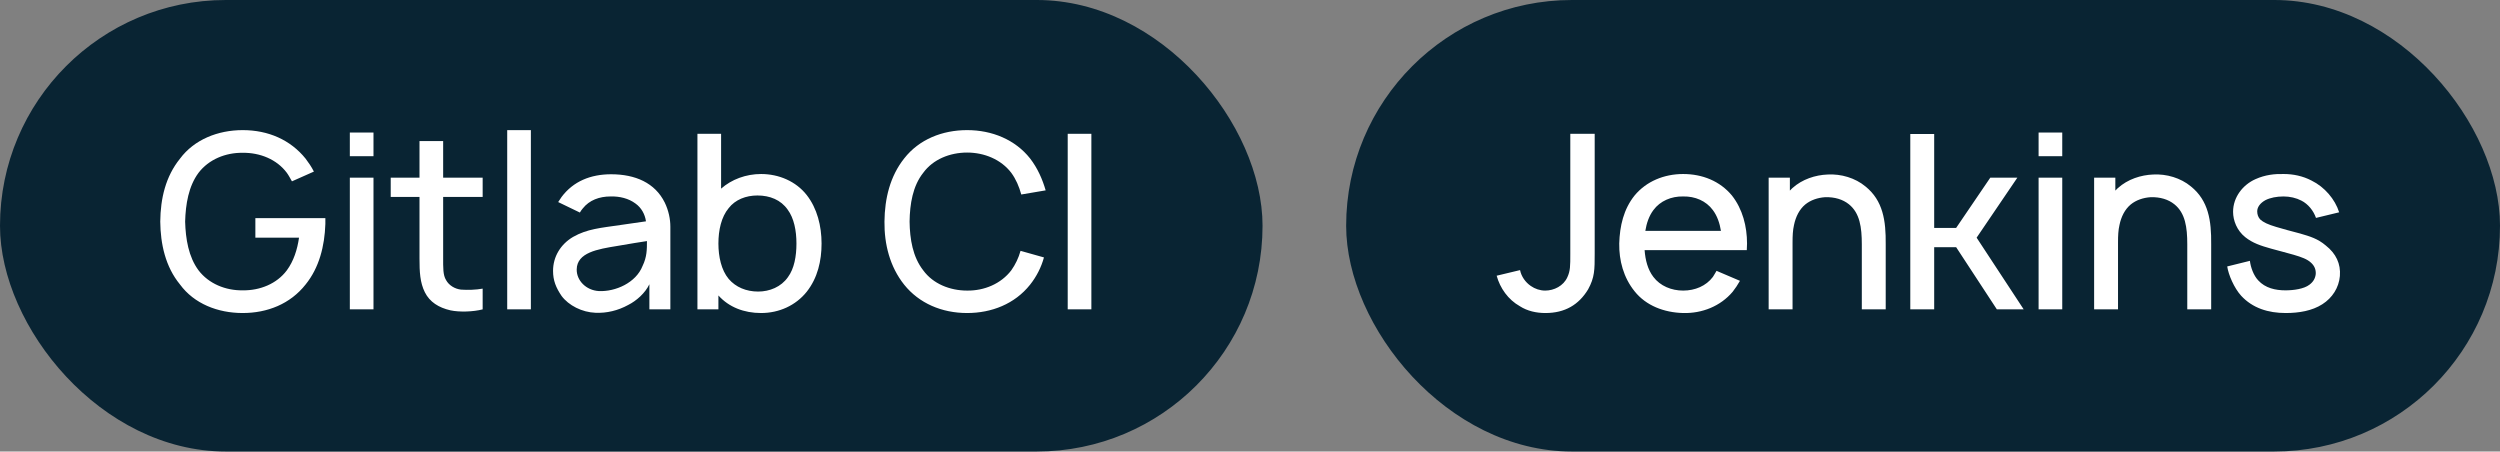
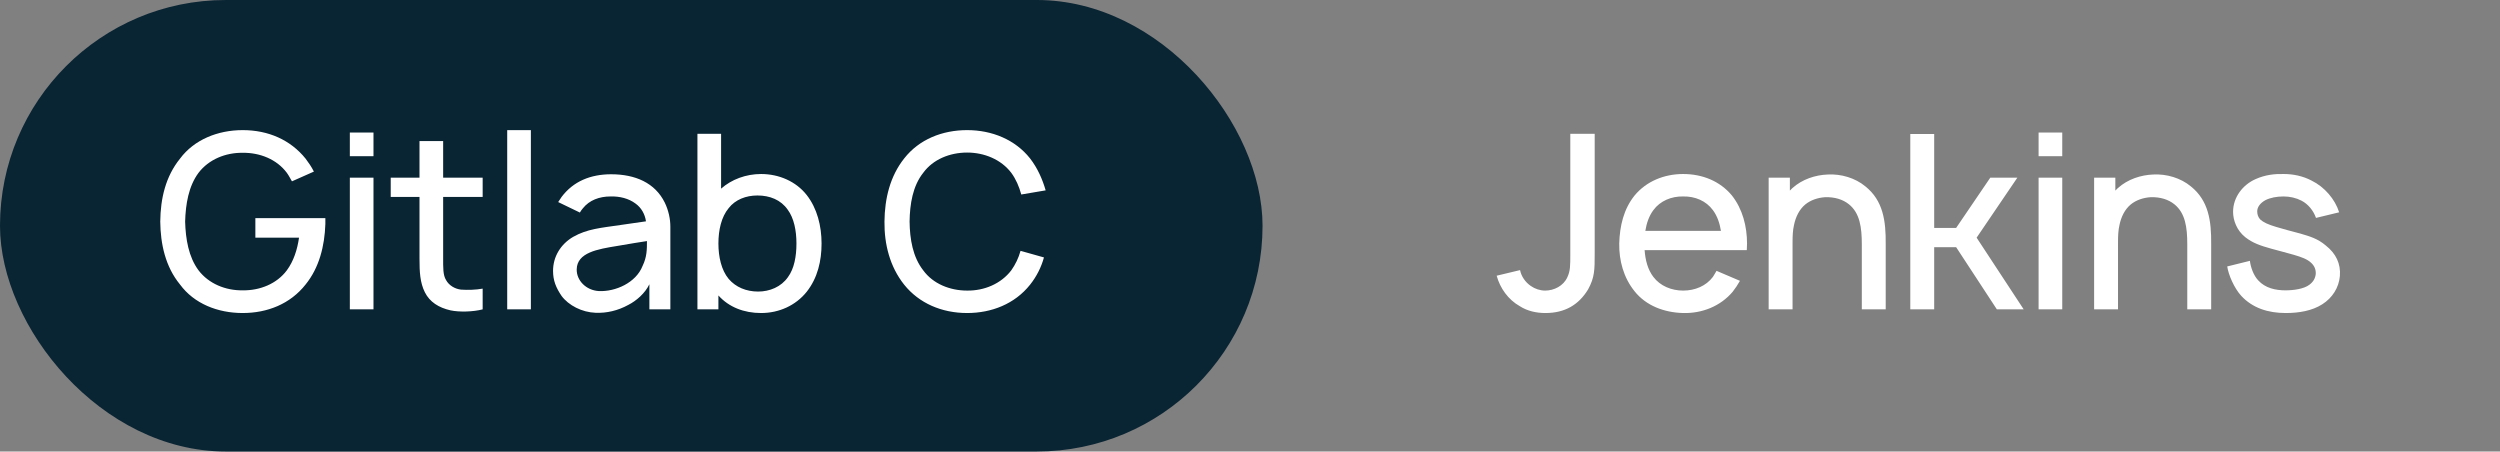
<svg xmlns="http://www.w3.org/2000/svg" width="299" height="54" viewBox="0 0 299 54" fill="none">
  <rect x="0" y="0" width="299" height="54" fill="#808080" stroke="none" />
  <rect width="151" height="54" rx="27" fill="#092433" />
-   <path d="M30.542 26.092V28.425H35.763C35.558 29.854 35.121 31.225 34.304 32.333C33.108 33.938 31.096 34.754 29.025 34.725C26.983 34.754 24.971 33.938 23.746 32.333C22.55 30.729 22.2 28.571 22.142 26.5C22.2 24.429 22.55 22.271 23.746 20.667C24.971 19.062 26.983 18.246 29.025 18.275C31.096 18.246 33.108 19.062 34.304 20.667C34.538 20.988 34.712 21.337 34.917 21.688L37.542 20.521C37.25 19.938 36.9 19.442 36.55 18.975C34.742 16.729 32.087 15.562 29.025 15.562C26.05 15.562 23.221 16.7 21.529 18.975C19.808 21.104 19.196 23.729 19.167 26.5C19.196 29.183 19.779 31.896 21.529 34.025C23.221 36.329 26.05 37.438 29.025 37.438C31.971 37.438 34.712 36.358 36.55 34.025C38.183 32.013 38.825 29.417 38.913 26.792V26.092H30.542ZM41.84 15.854V18.683H44.669V15.854H41.84ZM41.84 21.25V37H44.669V21.25H41.84ZM53.001 23.554H57.726V21.25H53.001V16.875H50.172V21.25H46.73V23.554H50.172V30.933C50.172 32.508 50.23 33.792 50.814 34.958C51.397 36.125 52.476 36.796 53.876 37.117C54.955 37.35 56.618 37.292 57.726 37V34.521C56.909 34.667 55.947 34.696 55.13 34.638C54.401 34.55 53.701 34.142 53.351 33.5C52.972 32.888 53.001 32.042 53.001 30.758V23.554ZM60.662 37V15.562H63.492V37H60.662ZM69.354 25.421C69.441 25.246 69.587 25.071 69.704 24.925C70.491 23.933 71.687 23.496 73.029 23.496C74.108 23.467 75.187 23.729 76.004 24.342C76.704 24.837 77.141 25.625 77.258 26.471L74.225 26.908C71.833 27.258 70.229 27.375 68.537 28.337C67.05 29.212 66.145 30.7 66.145 32.392C66.145 33.558 66.495 34.404 67.166 35.396C68.012 36.533 69.616 37.35 71.22 37.408C72.562 37.467 73.904 37.146 75.129 36.475C76.12 35.979 77.17 35.046 77.666 33.996V37H80.175V27.113C80.175 26.208 79.97 25.188 79.504 24.225C78.337 21.863 75.975 20.842 73.087 20.842C70.637 20.842 68.566 21.688 67.166 23.554L66.758 24.167L69.354 25.421ZM77.375 28.833C77.375 29.825 77.375 30.729 76.85 31.808C76.062 33.821 73.612 34.9 71.629 34.812C70.083 34.725 68.945 33.529 68.975 32.217C69.004 30.204 71.483 29.796 73.816 29.417C75.45 29.125 76.47 28.979 77.375 28.833ZM96.48 23.321C95.197 21.688 93.155 20.812 91.026 20.812C89.218 20.812 87.497 21.454 86.243 22.562V16H83.413V37H85.922V35.337C87.176 36.737 88.984 37.438 91.026 37.438C93.184 37.438 95.168 36.533 96.48 34.9C97.793 33.237 98.259 31.196 98.259 29.125C98.259 27.025 97.734 24.925 96.48 23.321ZM94.234 33.15C93.418 34.317 92.047 34.871 90.676 34.871C89.247 34.871 87.993 34.346 87.147 33.354C86.272 32.304 85.922 30.7 85.922 29.125C85.922 27.521 86.272 25.946 87.147 24.896C87.934 23.875 89.218 23.379 90.588 23.379C92.076 23.379 93.388 23.904 94.205 25.071C94.963 26.092 95.255 27.579 95.255 29.125C95.255 30.642 94.993 32.129 94.234 33.15ZM122.057 30C121.823 30.846 121.444 31.633 120.948 32.333C119.723 33.938 117.711 34.783 115.669 34.754C113.598 34.754 111.586 33.938 110.419 32.333C109.165 30.729 108.815 28.6 108.786 26.5C108.815 24.4 109.165 22.242 110.419 20.667C111.586 19.062 113.598 18.246 115.669 18.246C117.711 18.246 119.723 19.062 120.948 20.667C121.503 21.425 121.882 22.3 122.144 23.262L125.061 22.767C124.682 21.454 124.098 20.113 123.194 18.946C121.415 16.7 118.644 15.562 115.669 15.562C112.694 15.562 109.923 16.671 108.144 18.946C106.453 21.075 105.811 23.729 105.782 26.5C105.753 29.212 106.423 31.896 108.144 34.054C109.923 36.271 112.636 37.438 115.669 37.438C118.586 37.438 121.357 36.358 123.194 34.054C123.982 33.062 124.536 31.954 124.857 30.788L122.057 30ZM127.698 16V37H130.528V16H127.698Z" fill="white" />
-   <rect x="161" width="138" height="54" rx="27" fill="#092433" />
+   <path d="M30.542 26.092V28.425H35.763C35.558 29.854 35.121 31.225 34.304 32.333C33.108 33.938 31.096 34.754 29.025 34.725C26.983 34.754 24.971 33.938 23.746 32.333C22.55 30.729 22.2 28.571 22.142 26.5C22.2 24.429 22.55 22.271 23.746 20.667C24.971 19.062 26.983 18.246 29.025 18.275C31.096 18.246 33.108 19.062 34.304 20.667C34.538 20.988 34.712 21.337 34.917 21.688L37.542 20.521C37.25 19.938 36.9 19.442 36.55 18.975C34.742 16.729 32.087 15.562 29.025 15.562C26.05 15.562 23.221 16.7 21.529 18.975C19.808 21.104 19.196 23.729 19.167 26.5C19.196 29.183 19.779 31.896 21.529 34.025C23.221 36.329 26.05 37.438 29.025 37.438C31.971 37.438 34.712 36.358 36.55 34.025C38.183 32.013 38.825 29.417 38.913 26.792V26.092H30.542ZM41.84 15.854V18.683H44.669V15.854H41.84ZM41.84 21.25V37H44.669V21.25H41.84ZM53.001 23.554H57.726V21.25H53.001V16.875H50.172V21.25H46.73V23.554H50.172V30.933C50.172 32.508 50.23 33.792 50.814 34.958C51.397 36.125 52.476 36.796 53.876 37.117C54.955 37.35 56.618 37.292 57.726 37V34.521C56.909 34.667 55.947 34.696 55.13 34.638C54.401 34.55 53.701 34.142 53.351 33.5C52.972 32.888 53.001 32.042 53.001 30.758V23.554ZM60.662 37V15.562H63.492V37H60.662ZM69.354 25.421C69.441 25.246 69.587 25.071 69.704 24.925C70.491 23.933 71.687 23.496 73.029 23.496C74.108 23.467 75.187 23.729 76.004 24.342C76.704 24.837 77.141 25.625 77.258 26.471L74.225 26.908C71.833 27.258 70.229 27.375 68.537 28.337C67.05 29.212 66.145 30.7 66.145 32.392C66.145 33.558 66.495 34.404 67.166 35.396C68.012 36.533 69.616 37.35 71.22 37.408C72.562 37.467 73.904 37.146 75.129 36.475C76.12 35.979 77.17 35.046 77.666 33.996V37H80.175V27.113C80.175 26.208 79.97 25.188 79.504 24.225C78.337 21.863 75.975 20.842 73.087 20.842C70.637 20.842 68.566 21.688 67.166 23.554L66.758 24.167L69.354 25.421ZM77.375 28.833C77.375 29.825 77.375 30.729 76.85 31.808C76.062 33.821 73.612 34.9 71.629 34.812C70.083 34.725 68.945 33.529 68.975 32.217C69.004 30.204 71.483 29.796 73.816 29.417C75.45 29.125 76.47 28.979 77.375 28.833ZM96.48 23.321C95.197 21.688 93.155 20.812 91.026 20.812C89.218 20.812 87.497 21.454 86.243 22.562V16H83.413V37H85.922V35.337C87.176 36.737 88.984 37.438 91.026 37.438C93.184 37.438 95.168 36.533 96.48 34.9C97.793 33.237 98.259 31.196 98.259 29.125C98.259 27.025 97.734 24.925 96.48 23.321ZM94.234 33.15C93.418 34.317 92.047 34.871 90.676 34.871C89.247 34.871 87.993 34.346 87.147 33.354C86.272 32.304 85.922 30.7 85.922 29.125C85.922 27.521 86.272 25.946 87.147 24.896C87.934 23.875 89.218 23.379 90.588 23.379C92.076 23.379 93.388 23.904 94.205 25.071C94.963 26.092 95.255 27.579 95.255 29.125C95.255 30.642 94.993 32.129 94.234 33.15ZM122.057 30C121.823 30.846 121.444 31.633 120.948 32.333C119.723 33.938 117.711 34.783 115.669 34.754C113.598 34.754 111.586 33.938 110.419 32.333C109.165 30.729 108.815 28.6 108.786 26.5C108.815 24.4 109.165 22.242 110.419 20.667C111.586 19.062 113.598 18.246 115.669 18.246C117.711 18.246 119.723 19.062 120.948 20.667C121.503 21.425 121.882 22.3 122.144 23.262L125.061 22.767C124.682 21.454 124.098 20.113 123.194 18.946C121.415 16.7 118.644 15.562 115.669 15.562C112.694 15.562 109.923 16.671 108.144 18.946C106.453 21.075 105.811 23.729 105.782 26.5C105.753 29.212 106.423 31.896 108.144 34.054C109.923 36.271 112.636 37.438 115.669 37.438C118.586 37.438 121.357 36.358 123.194 34.054C123.982 33.062 124.536 31.954 124.857 30.788L122.057 30ZM127.698 16H130.528V16H127.698Z" fill="white" />
  <path d="M190.725 16V30.35C190.725 32.246 190.725 33.179 189.938 34.608C188.829 36.446 187.167 37.438 184.833 37.438C183.754 37.438 182.675 37.204 181.771 36.621C180.371 35.833 179.408 34.462 179 32.975L181.8 32.304C181.946 33.062 182.442 33.763 183.083 34.2C183.579 34.55 184.192 34.754 184.804 34.754C185.854 34.754 186.992 34.2 187.458 33.15C187.808 32.392 187.808 31.837 187.808 30.35V16H190.725ZM196.695 29.913H208.916C208.916 29.65 208.945 29.387 208.945 29.125C208.945 27.083 208.42 25.012 207.136 23.379C205.707 21.658 203.607 20.812 201.303 20.812C199.028 20.812 196.899 21.688 195.499 23.379C194.186 25.012 193.72 27.025 193.661 29.125C193.632 31.137 194.157 33.179 195.499 34.842C196.87 36.562 199.028 37.379 201.303 37.438C203.578 37.496 205.766 36.621 207.224 34.9C207.545 34.492 207.836 34.054 208.099 33.587L205.299 32.392C205.153 32.625 205.036 32.858 204.861 33.121C204.045 34.2 202.732 34.754 201.303 34.754C199.903 34.754 198.561 34.2 197.745 33.121C197.074 32.246 196.782 31.108 196.695 29.913ZM201.303 23.496C202.732 23.467 204.045 24.021 204.861 25.129C205.386 25.829 205.678 26.704 205.824 27.608H196.782C196.928 26.704 197.22 25.829 197.745 25.129C198.561 24.021 199.903 23.467 201.303 23.496ZM223.11 22.3C221.885 21.279 220.194 20.783 218.589 20.871C217.131 20.929 215.556 21.425 214.36 22.504L214.069 22.796V21.25H211.531V37H214.389V28.979C214.389 28.221 214.419 27.521 214.564 26.908C214.769 25.917 215.206 25.042 215.906 24.458C216.548 23.933 217.394 23.642 218.298 23.583C219.435 23.554 220.398 23.846 221.127 24.429C222.439 25.479 222.673 27.2 222.673 29.212V37H225.531V29.212C225.56 26.383 225.21 23.992 223.11 22.3ZM231.329 29.562H233.954L238.825 37H242.034L236.404 28.425L241.275 21.25H238.038L233.954 27.258H231.329V16.029H228.471V37H231.329V29.562ZM243.816 15.854V18.683H246.645V15.854H243.816ZM243.816 21.25V37H246.645V21.25H243.816ZM262.036 22.3C260.811 21.279 259.119 20.783 257.515 20.871C256.057 20.929 254.482 21.425 253.286 22.504L252.994 22.796V21.25H250.457V37H253.315V28.979C253.315 28.221 253.344 27.521 253.49 26.908C253.694 25.917 254.132 25.042 254.832 24.458C255.473 23.933 256.319 23.642 257.223 23.583C258.361 23.554 259.323 23.846 260.052 24.429C261.365 25.479 261.598 27.2 261.598 29.212V37H264.457V29.212C264.486 26.383 264.136 23.992 262.036 22.3ZM279.763 25.392C279.267 23.817 278.013 22.358 276.467 21.6C275.417 21.046 274.251 20.812 273.142 20.812C272.063 20.783 270.926 20.9 269.759 21.425C268.242 22.096 267.076 23.583 267.076 25.333C267.076 26.383 267.542 27.579 268.534 28.367C269.409 29.067 270.372 29.387 271.626 29.738C272.647 30.029 273.522 30.233 274.309 30.467C275.301 30.758 275.942 30.992 276.409 31.429C276.817 31.808 276.992 32.246 276.963 32.771C276.905 33.296 276.672 33.704 276.205 34.054C275.563 34.55 274.338 34.725 273.347 34.725C272.151 34.725 270.926 34.462 270.08 33.529C269.526 32.946 269.176 31.954 269.088 31.196L266.376 31.867C266.522 32.858 267.192 34.433 268.038 35.367C269.409 36.854 271.276 37.438 273.376 37.438C274.951 37.438 276.526 37.175 277.751 36.388C278.947 35.629 279.734 34.404 279.851 33.004C279.967 31.546 279.384 30.321 278.159 29.358C277.197 28.542 276.292 28.279 275.097 27.929C273.988 27.637 272.997 27.375 272.238 27.142C271.247 26.85 270.692 26.587 270.313 26.238C270.08 25.975 269.963 25.654 269.963 25.275C269.963 24.779 270.313 24.283 270.955 23.933C271.538 23.642 272.297 23.496 273.113 23.496C273.872 23.496 274.63 23.671 275.242 23.992C276.059 24.4 276.701 25.217 276.992 26.062L279.763 25.392Z" fill="white" />
</svg>